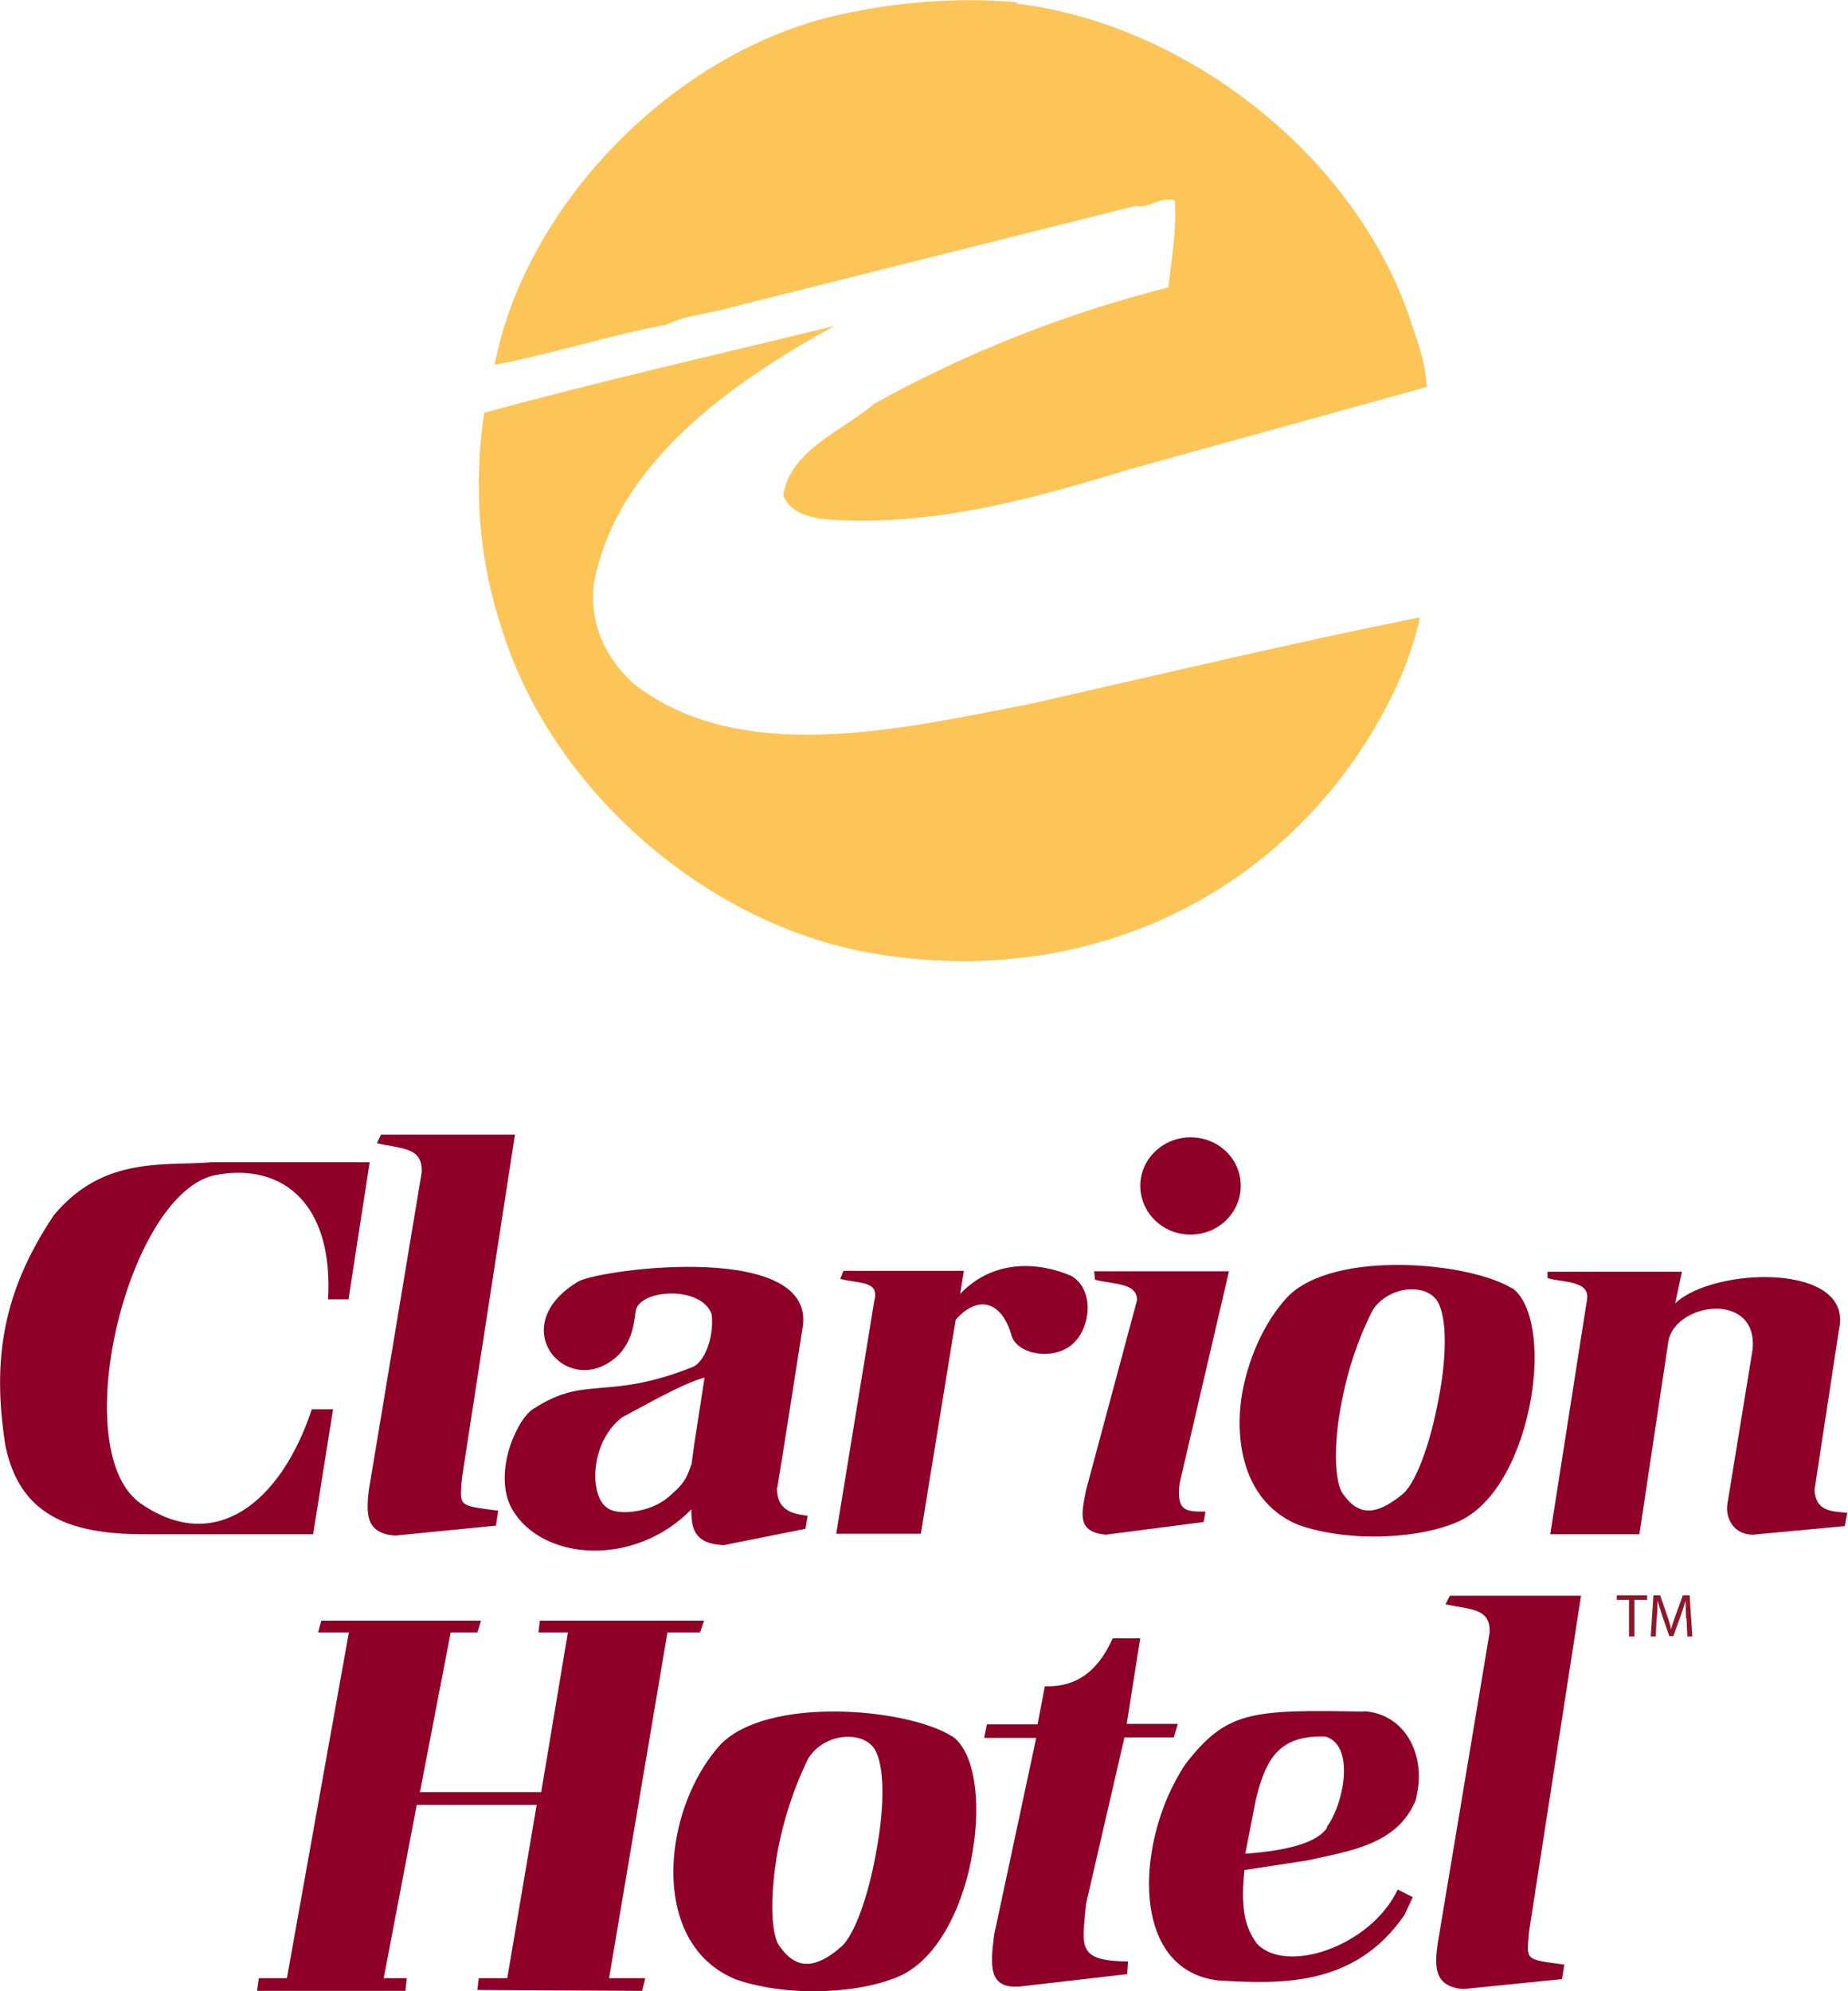
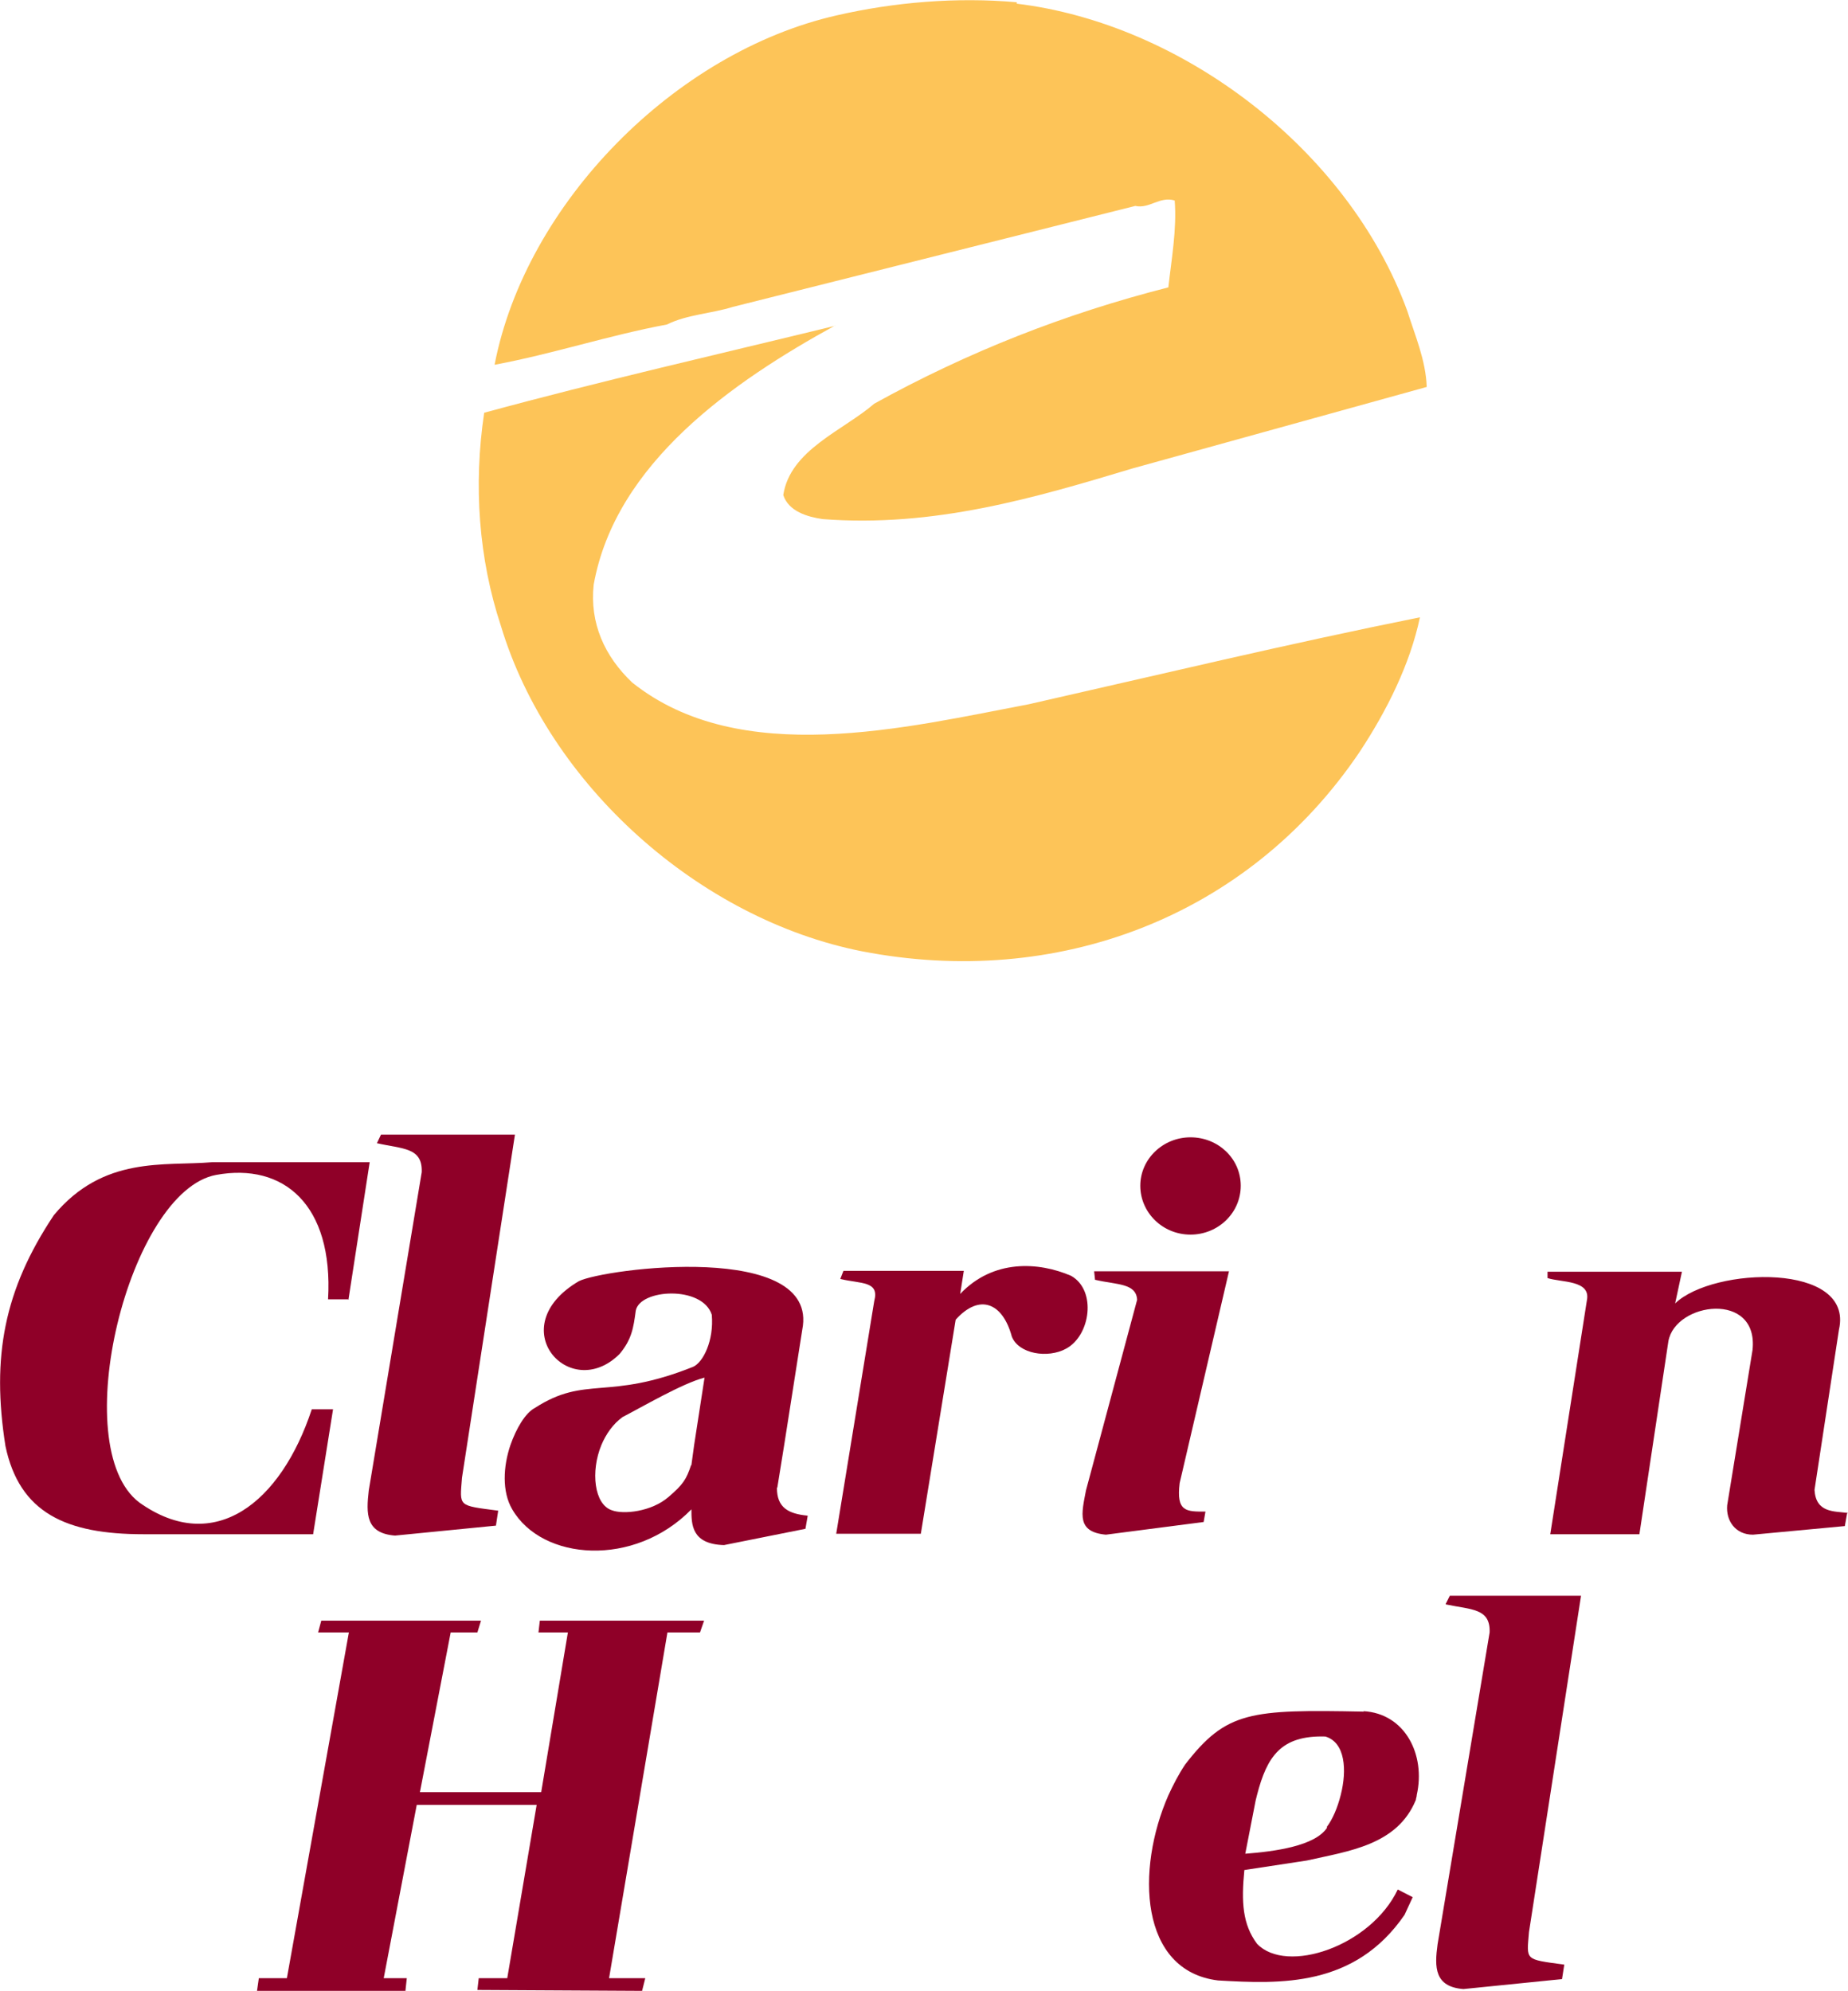
<svg xmlns="http://www.w3.org/2000/svg" id="b" viewBox="0 0 40.84 44">
  <defs>
    <style>.d{fill:#fdc458;}.d,.e,.f{stroke-width:0px;}.e{fill:#8e182b;}.f{fill:#8f0028;}</style>
  </defs>
  <g id="c">
    <path class="f" d="M7.7,28.72l.47-3.04h-3.48c-1.06.09-2.4-.15-3.5,1.17C.09,28.5-.19,29.98.12,31.95c.31,1.48,1.34,1.95,3.05,1.95h3.75l.44-2.76h-.47c-.68,2.06-2.15,3.24-3.81,2.06-1.63-1.23-.23-6.89,1.7-7.24,1.48-.27,2.59.65,2.47,2.75h.44Z" />
    <path class="f" d="M8.33,25.26l.09-.19h2.96l-1.17,7.58c-.05.65-.1.61.8.73l-.05.33-2.23.22c-.65-.05-.64-.48-.58-1l1.17-7.03c.02-.55-.42-.51-.99-.64Z" />
-     <path class="f" d="M24.2,28.28l-.02-.19h2.98l-1.09,4.68c-.08.64.15.63.57.63l-.04.23-2.16.28c-.65-.06-.54-.46-.44-.98l1.13-4.21c-.02-.37-.45-.33-.92-.44Z" />
+     <path class="f" d="M24.2,28.28l-.02-.19h2.98l-1.09,4.68c-.08.64.15.63.57.63l-.04.23-2.16.28c-.65-.06-.54-.46-.44-.98l1.13-4.21c-.02-.37-.45-.33-.92-.44" />
    <path class="f" d="M17.18,32.86l.15-.93.4-2.55c.39-1.97-4.39-1.35-4.94-1.07-1.71,1.01-.2,2.7.9,1.61.27-.32.31-.58.36-.96.09-.48,1.47-.56,1.68.09.05.57-.19,1.05-.41,1.15-1.9.76-2.37.18-3.5.91-.21.11-.41.45-.54.82-.16.47-.19,1.03.04,1.42.66,1.14,2.7,1.29,3.96,0,0,.33,0,.77.72.79l1.8-.36.05-.29c-.43-.04-.68-.18-.68-.61ZM15.27,32.38c-.1.3-.17.42-.5.7-.37.32-.99.39-1.25.29-.39-.13-.47-.86-.23-1.44.1-.24.26-.47.47-.62.41-.21,1.33-.75,1.81-.87l-.23,1.49-.06.44Z" />
    <path class="f" d="M18.48,33.89h1.87l.77-4.73c.53-.59,1.04-.37,1.24.37.15.39.8.49,1.2.27.54-.29.68-1.29.11-1.61-.72-.31-1.72-.37-2.45.4l.08-.51h-2.66l-.07.18c.46.11.87.04.75.49l-.84,5.14Z" />
-     <path class="f" d="M33.42,28.47c-.95-.59-3.96-.86-4.97.19-.53.57-.9,1.43-1.02,2.26-.15,1.17.18,2.34,1.28,2.78,1.14.39,2.69.3,3.54-.09.84-.39,1.38-1.55,1.58-2.69.19-1.07.06-2.11-.41-2.46ZM30.94,33.06c-.5.39-.9.47-1.26-.05-.18-.23-.23-1.07-.02-2.08.12-.63.34-1.32.67-1.97.35-.57,1.28-.64,1.48-.12.18.42.14,1.27-.02,2.08-.18.98-.52,1.93-.84,2.13Z" />
    <path class="f" d="M40.84,33.43c-.31-.04-.71,0-.74-.51l.54-3.54c.34-1.49-2.78-1.39-3.62-.58l.15-.7h-2.97v.14c.3.1.96.04.87.49l-.81,5.17h1.97l.64-4.26c.15-.87,2-1.12,1.86.19l-.56,3.43c-.03.34.18.65.57.65l2.03-.19.05-.28Z" />
    <path class="f" d="M26.31,27.28c.61,0,1.11-.48,1.11-1.08s-.5-1.07-1.11-1.07-1.11.48-1.11,1.07.49,1.08,1.11,1.08Z" />
    <path class="f" d="M31.95,35.44l.09-.18h2.9l-1.15,7.43c-.05.63-.11.6.78.72l-.05.32-2.18.22c-.64-.05-.64-.48-.57-.99l1.15-6.89c.02-.54-.41-.5-.97-.62Z" />
-     <path class="f" d="M21.03,38.36c-.99-.62-4.07-.89-5.11.19-.53.58-.91,1.46-1.01,2.33-.14,1.2.22,2.4,1.36,2.86,1.17.4,2.77.31,3.64-.09.85-.4,1.41-1.6,1.59-2.77.18-1.1.04-2.17-.46-2.52ZM18.54,43.06c-.5.41-.92.49-1.3-.04-.2-.23-.24-1.09-.05-2.14.12-.64.34-1.35.67-2.02.35-.59,1.3-.65,1.51-.13.19.42.16,1.3,0,2.15-.17,1-.51,1.98-.84,2.18Z" />
-     <path class="f" d="M25.21,36.2h-.62c-.36.81-.88,1.08-1.5,1.06l-.16.84h-1.12l-.06.3h1.15l-.93,4.35c-.08.66-.15,1.22.6,1.14l2.34-.27.02-.28c-1.15-.01-1.01-.33-.93-1.27l.85-3.68h1.09l.09-.3h-1.13l.3-1.9Z" />
    <path class="f" d="M30.14,37.82c-2.51-.05-3.04-.01-3.95,1.17-.14.21-.26.44-.37.68-.72,1.64-.64,3.88,1.1,4.09,1.38.08,3.02.15,4.12-1.45l.18-.39-.33-.17c-.6,1.26-2.46,1.88-3.11,1.2-.32-.43-.35-.92-.28-1.63l1.38-.21c.93-.21,2-.34,2.41-1.34,0-.03.02-.07.02-.11.2-.89-.26-1.8-1.18-1.85ZM29.33,40.38c-.26.41-1.16.53-1.81.58l.23-1.18s.02-.08.03-.12c.22-.85.53-1.32,1.51-1.29.44.13.48.74.34,1.29-.07.28-.18.54-.31.71Z" />
    <polygon class="f" points="14.75 36.07 13.46 43.71 14.26 43.71 14.19 43.99 10.55 43.97 10.58 43.71 11.21 43.71 11.86 39.88 9.21 39.88 8.48 43.71 8.99 43.71 8.96 43.99 5.68 43.99 5.72 43.71 6.34 43.71 7.71 36.07 7.03 36.07 7.1 35.81 10.63 35.81 10.55 36.07 9.96 36.07 9.28 39.6 11.96 39.6 12.55 36.07 11.9 36.07 11.93 35.81 15.56 35.81 15.47 36.07 14.75 36.07" />
    <path class="d" d="M22.46.08c3.67.44,7.34,3.23,8.64,6.79.17.54.41,1.09.43,1.68l-6.5,1.8c-2.16.65-4.39,1.31-6.85,1.12-.34-.05-.75-.17-.87-.53.15-1,1.33-1.43,2.01-2.02,2.06-1.14,4.22-1.99,6.5-2.57.07-.63.19-1.29.14-1.92-.33-.1-.56.19-.87.12l-8.89,2.23c-.48.15-1.02.17-1.46.39-1.29.24-2.52.65-3.81.89.69-3.57,3.99-6.91,7.56-7.72,1.26-.29,2.65-.41,3.98-.29v.03Z" />
    <path class="d" d="M18.46,7.19c-2.26,1.24-4.86,3.04-5.34,5.73-.09.85.24,1.58.85,2.16,2.39,1.91,6.07.99,8.77.48,2.87-.65,5.75-1.34,8.64-1.92-.22,1.04-.73,2.06-1.33,2.97-2.48,3.68-6.72,5.24-11,4.41-3.59-.71-6.92-3.67-7.98-7.19-.49-1.48-.61-3.1-.37-4.71,2.57-.7,5.17-1.29,7.75-1.92Z" />
-     <path class="e" d="M36.01,35.35h-.28v-.1h.67v.1h-.28v.81h-.12v-.81Z" />
-     <path class="e" d="M37.26,35.76c0-.13-.01-.28-.01-.39h0c-.03.11-.07.22-.11.34l-.16.44h-.09l-.15-.43c-.04-.13-.08-.25-.11-.35h0c0,.11,0,.27-.02.4l-.02.39h-.11l.06-.91h.15l.15.44c.04.11.07.21.09.31h0c.02-.09.06-.19.1-.31l.16-.44h.15l.06.91h-.11l-.02-.4Z" />
  </g>
</svg>